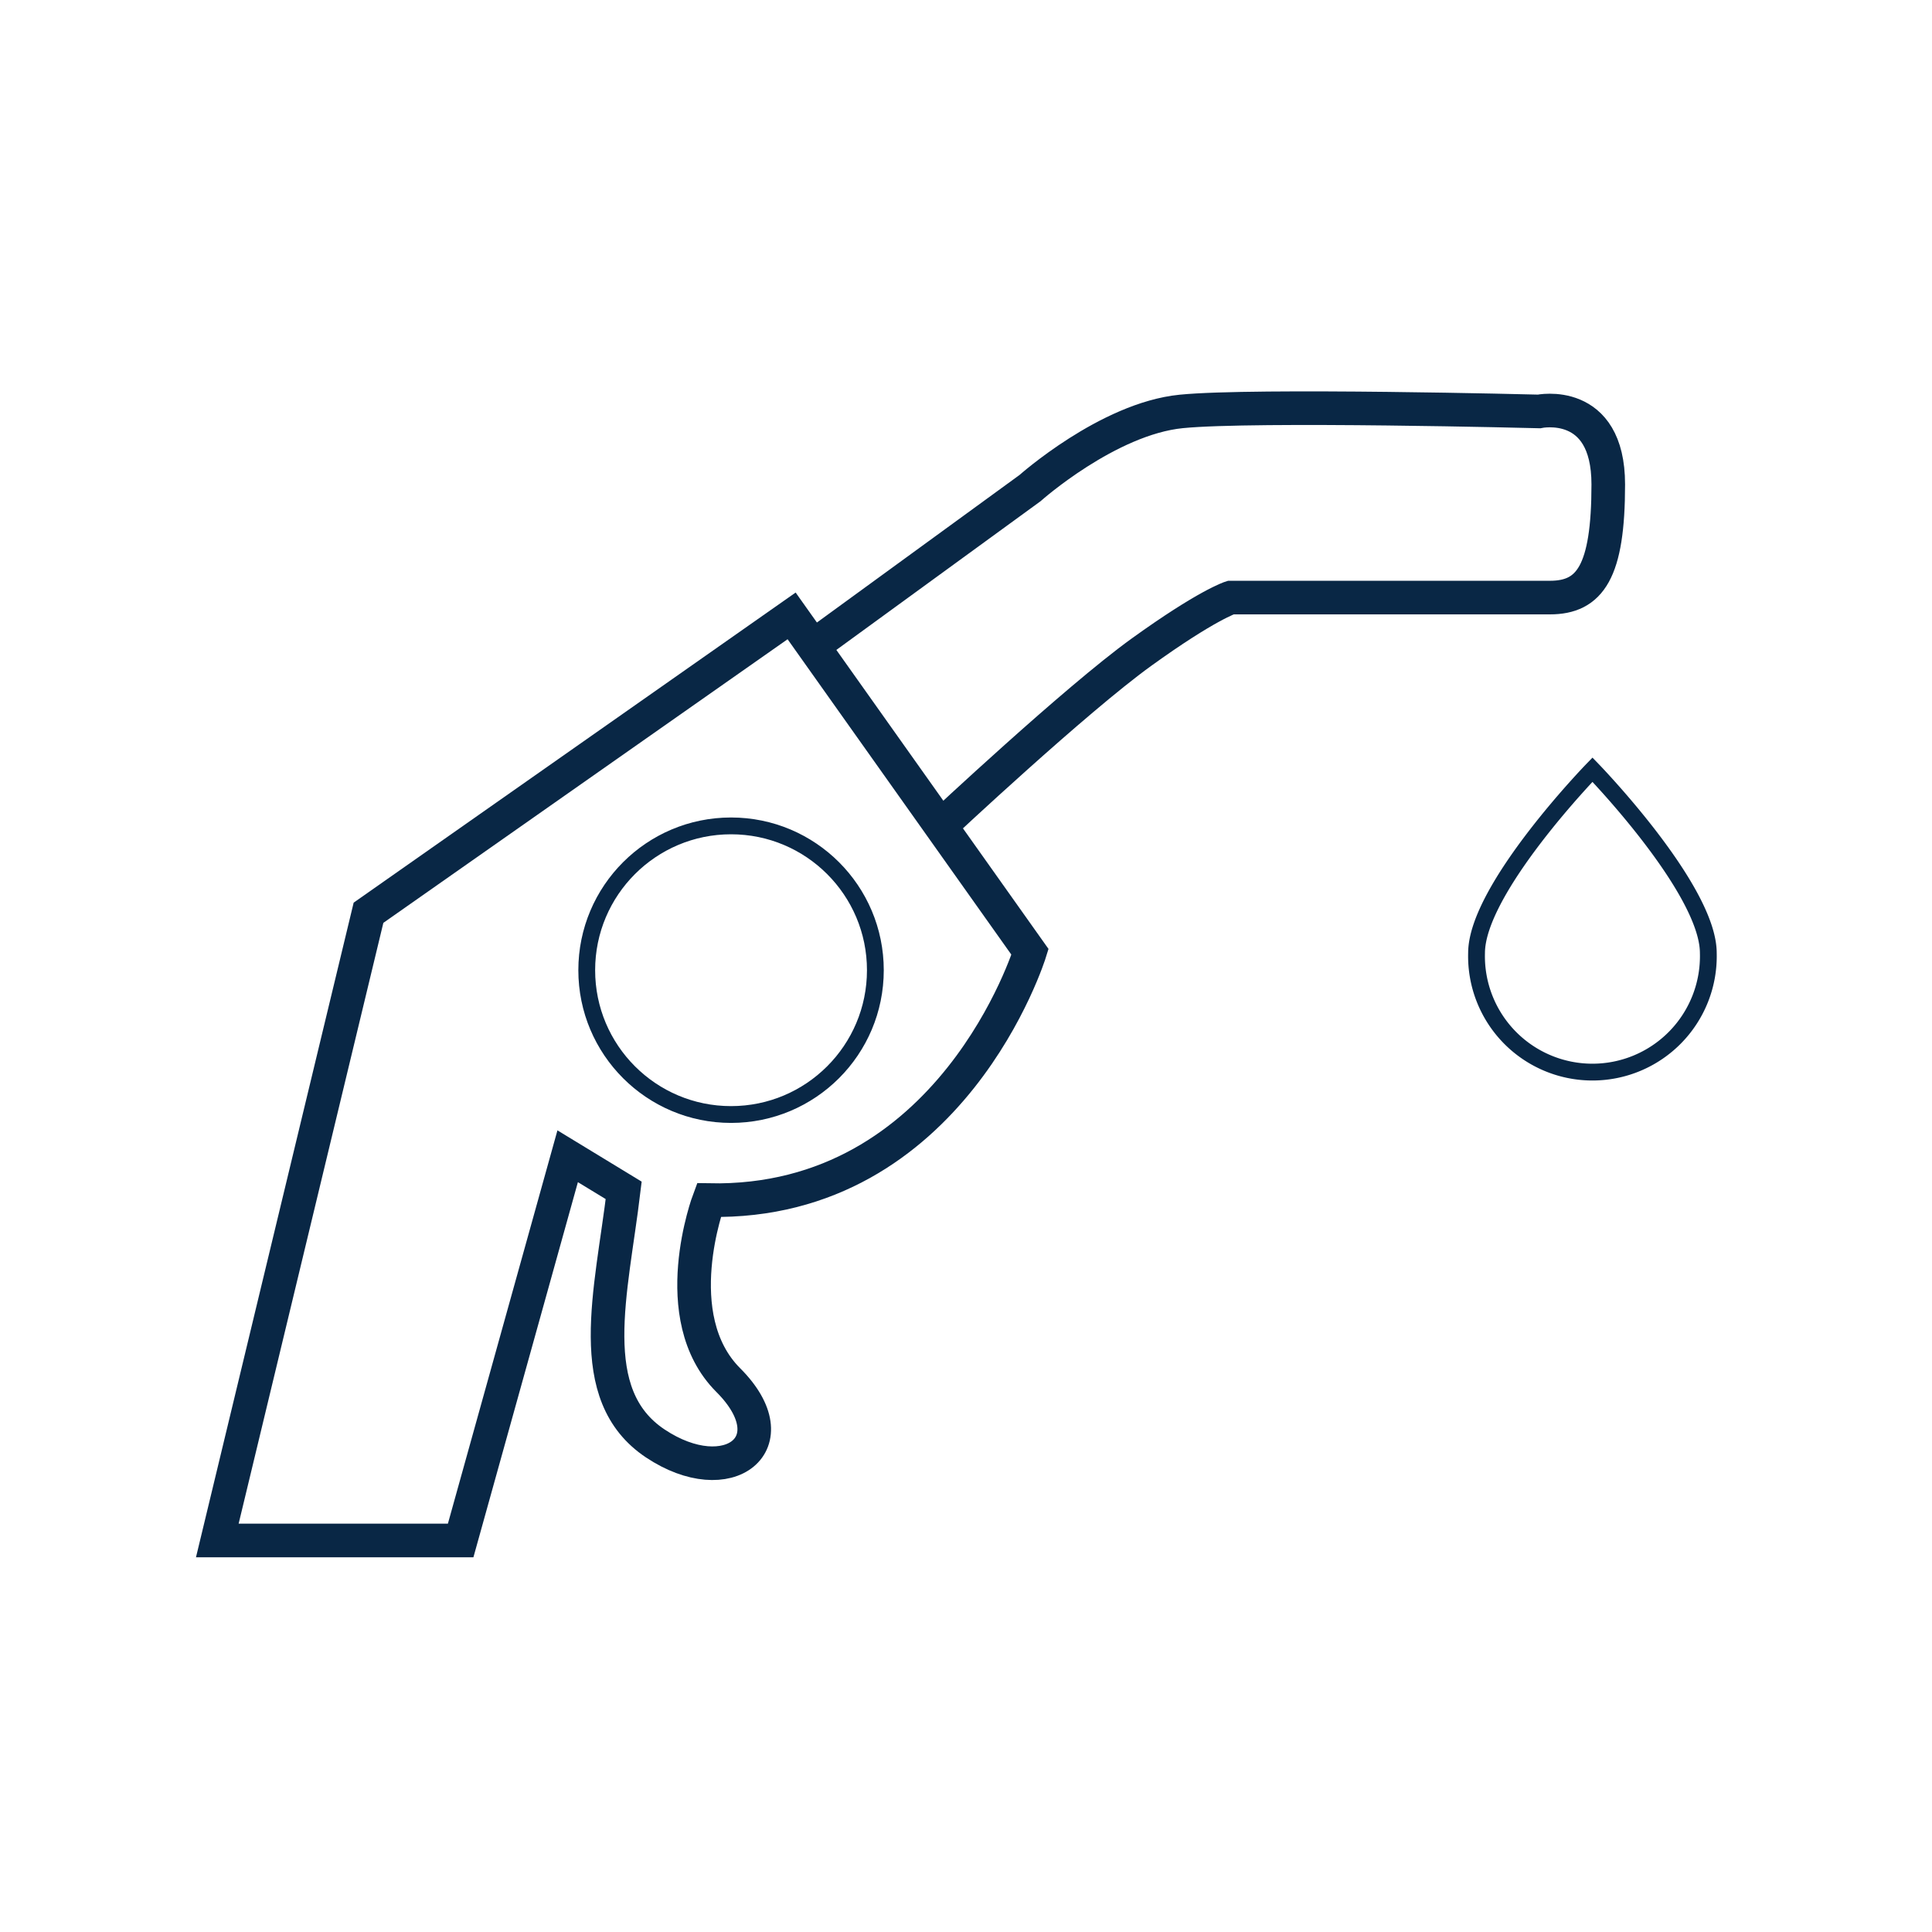
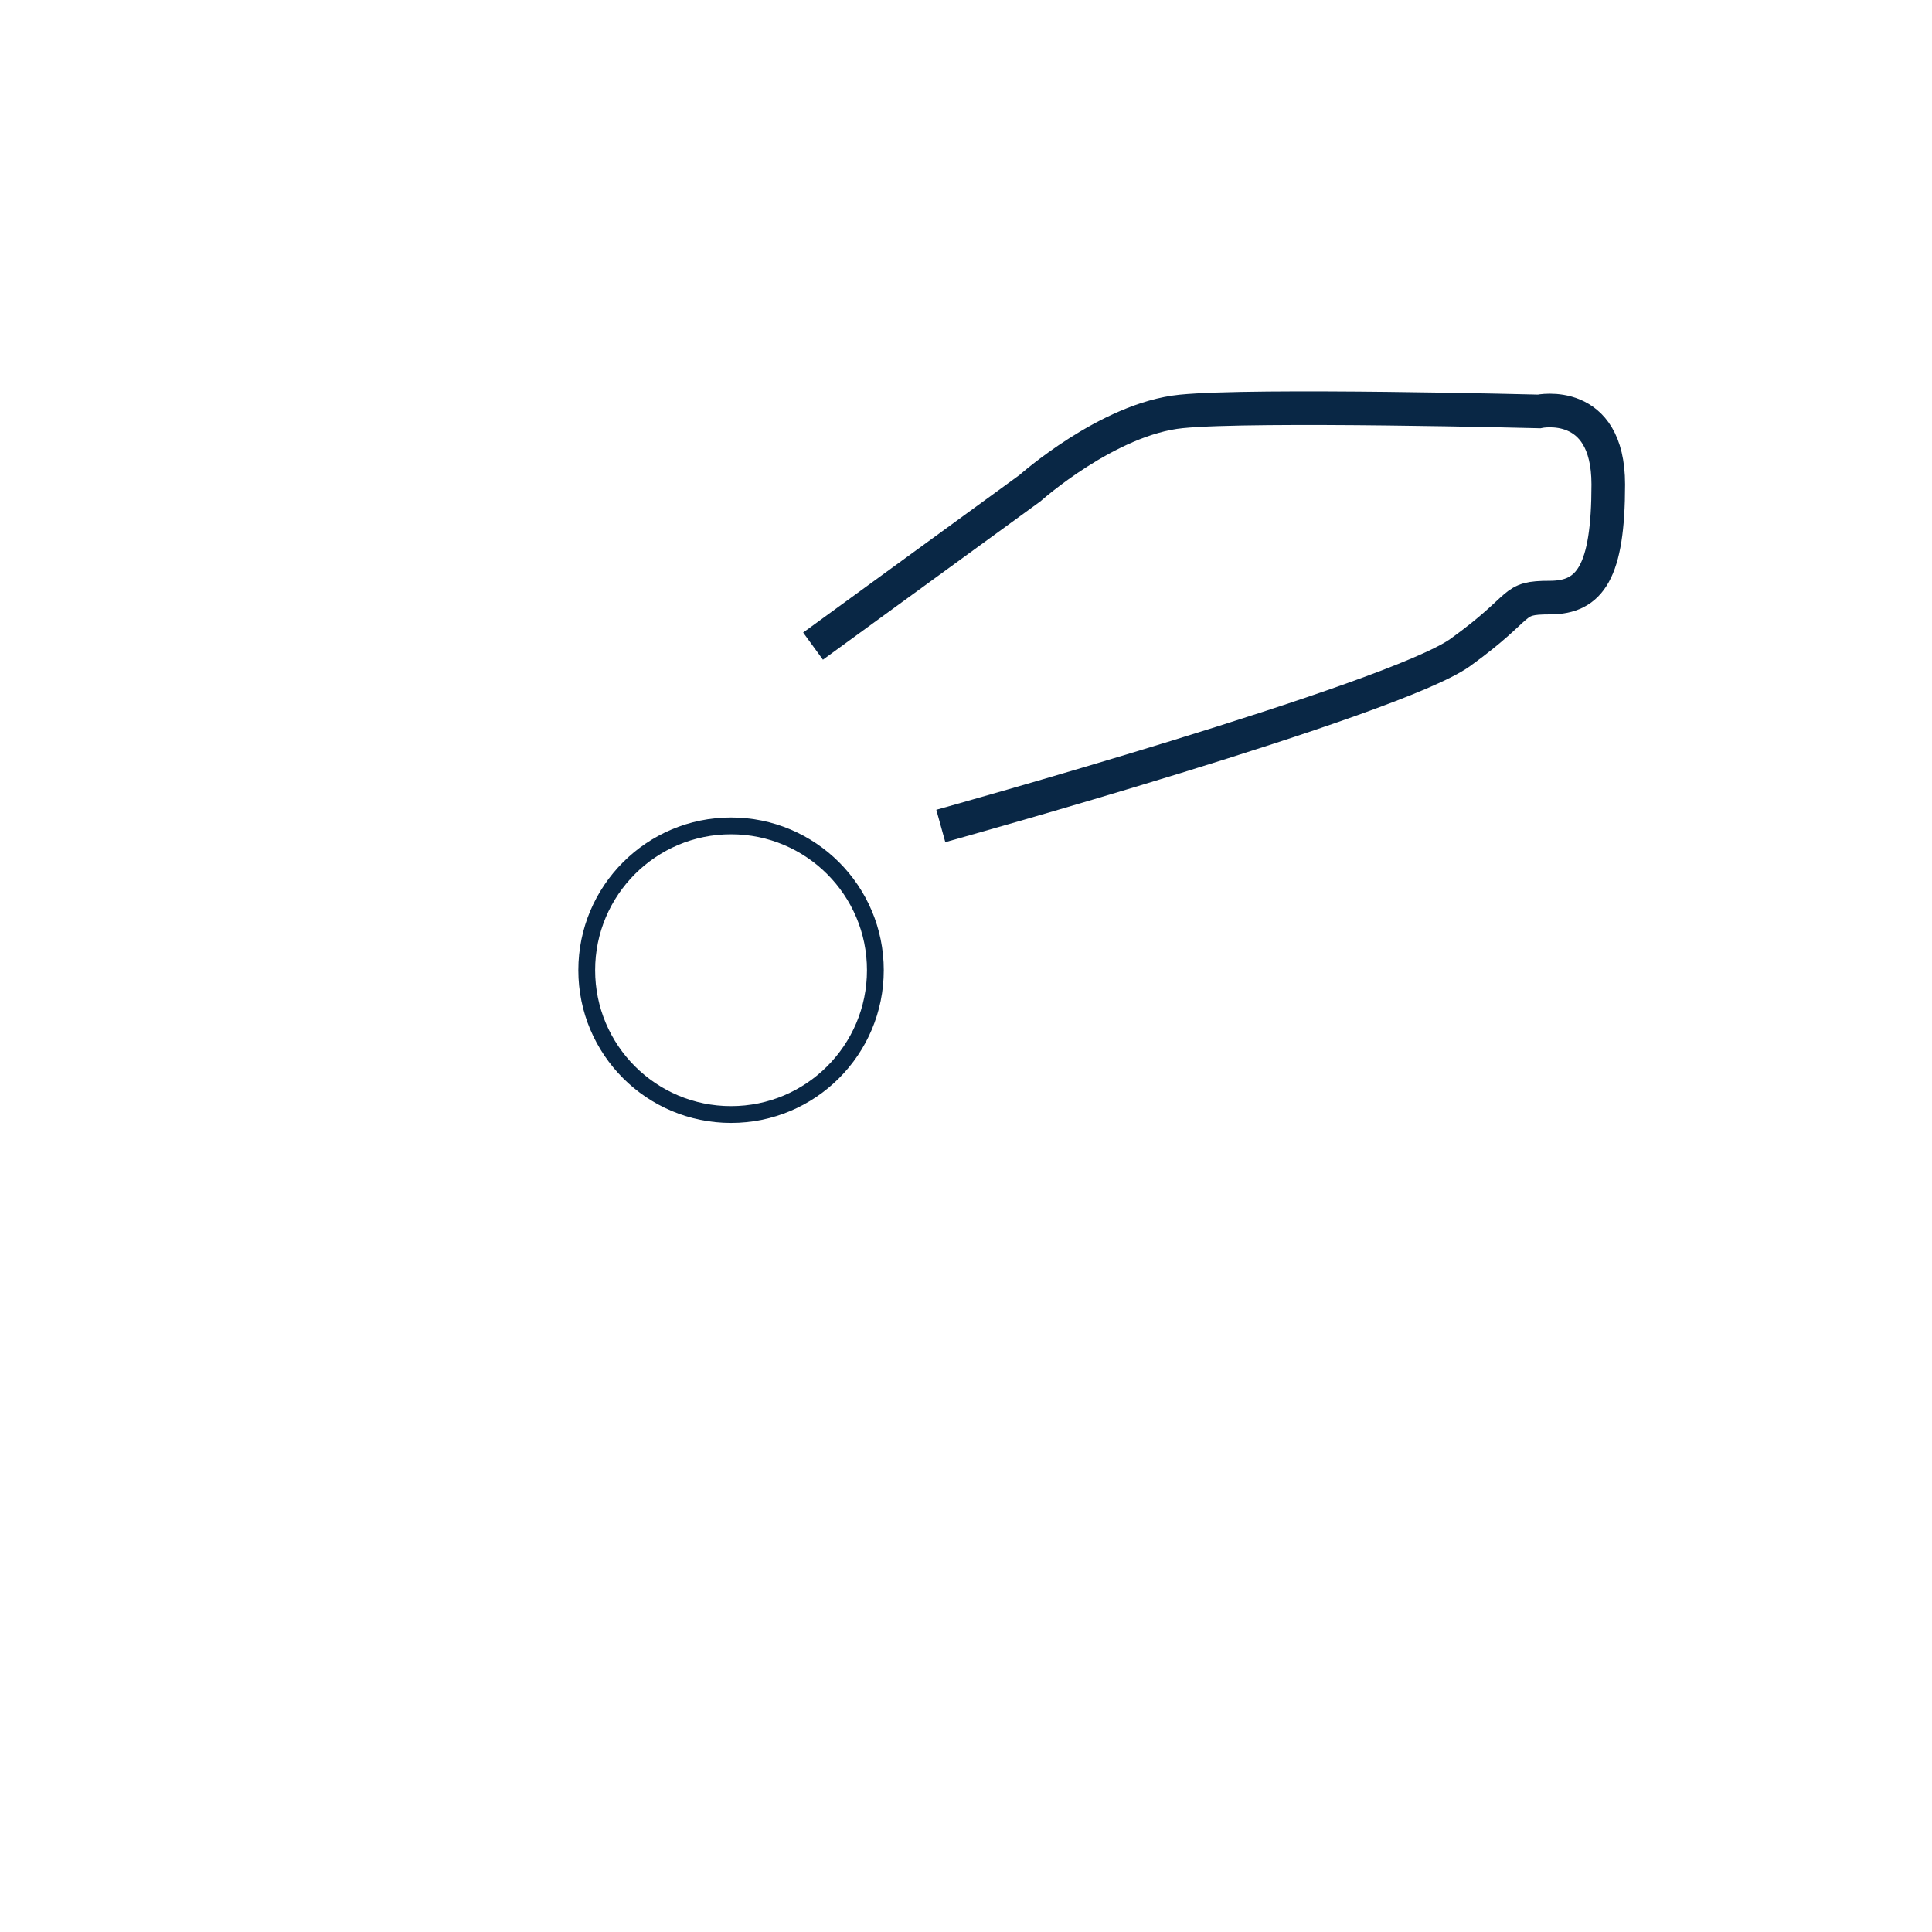
<svg xmlns="http://www.w3.org/2000/svg" viewBox="0 0 230 230">
  <defs>
    <style>.cls-1,.cls-2{fill:none;stroke:#092745;stroke-miterlimit:10;}.cls-1{stroke-width:4px;}.cls-2{stroke-width:2px;}</style>
  </defs>
  <g id="Dark_lines" data-name="Dark lines">
-     <path class="cls-1" d="M25.87,183.39l18-74.73L94.24,73.32l28.38,40s-9.27,30.13-38.23,29.55c0,0-5.22,13.9,2.31,21.43s0,13.33-8.69,7.54-5.21-18-3.76-30.13l-6.67-4.06L54.84,183.39Z" />
-     <path class="cls-1" d="M96.79,76.92l25.83-18.81s9.27-8.26,18-9.13,42.59,0,42.59,0,8.25-1.74,8.25,8.69-2.17,13.47-6.95,13.47h-38s-2.82.87-10.65,6.52S112,98.33,112,98.33" />
-     <path class="cls-2" d="M203.37,113.46c0-7.62-13.79-21.83-13.79-21.83s-13.8,14.21-13.8,21.83a13.8,13.8,0,1,0,27.59,0Z" />
+     <path class="cls-1" d="M96.79,76.92l25.83-18.81s9.27-8.26,18-9.13,42.59,0,42.59,0,8.25-1.74,8.25,8.69-2.17,13.47-6.95,13.47s-2.82.87-10.65,6.52S112,98.33,112,98.33" />
    <circle class="cls-2" cx="87.03" cy="115.5" r="17.18" />
  </g>
</svg>